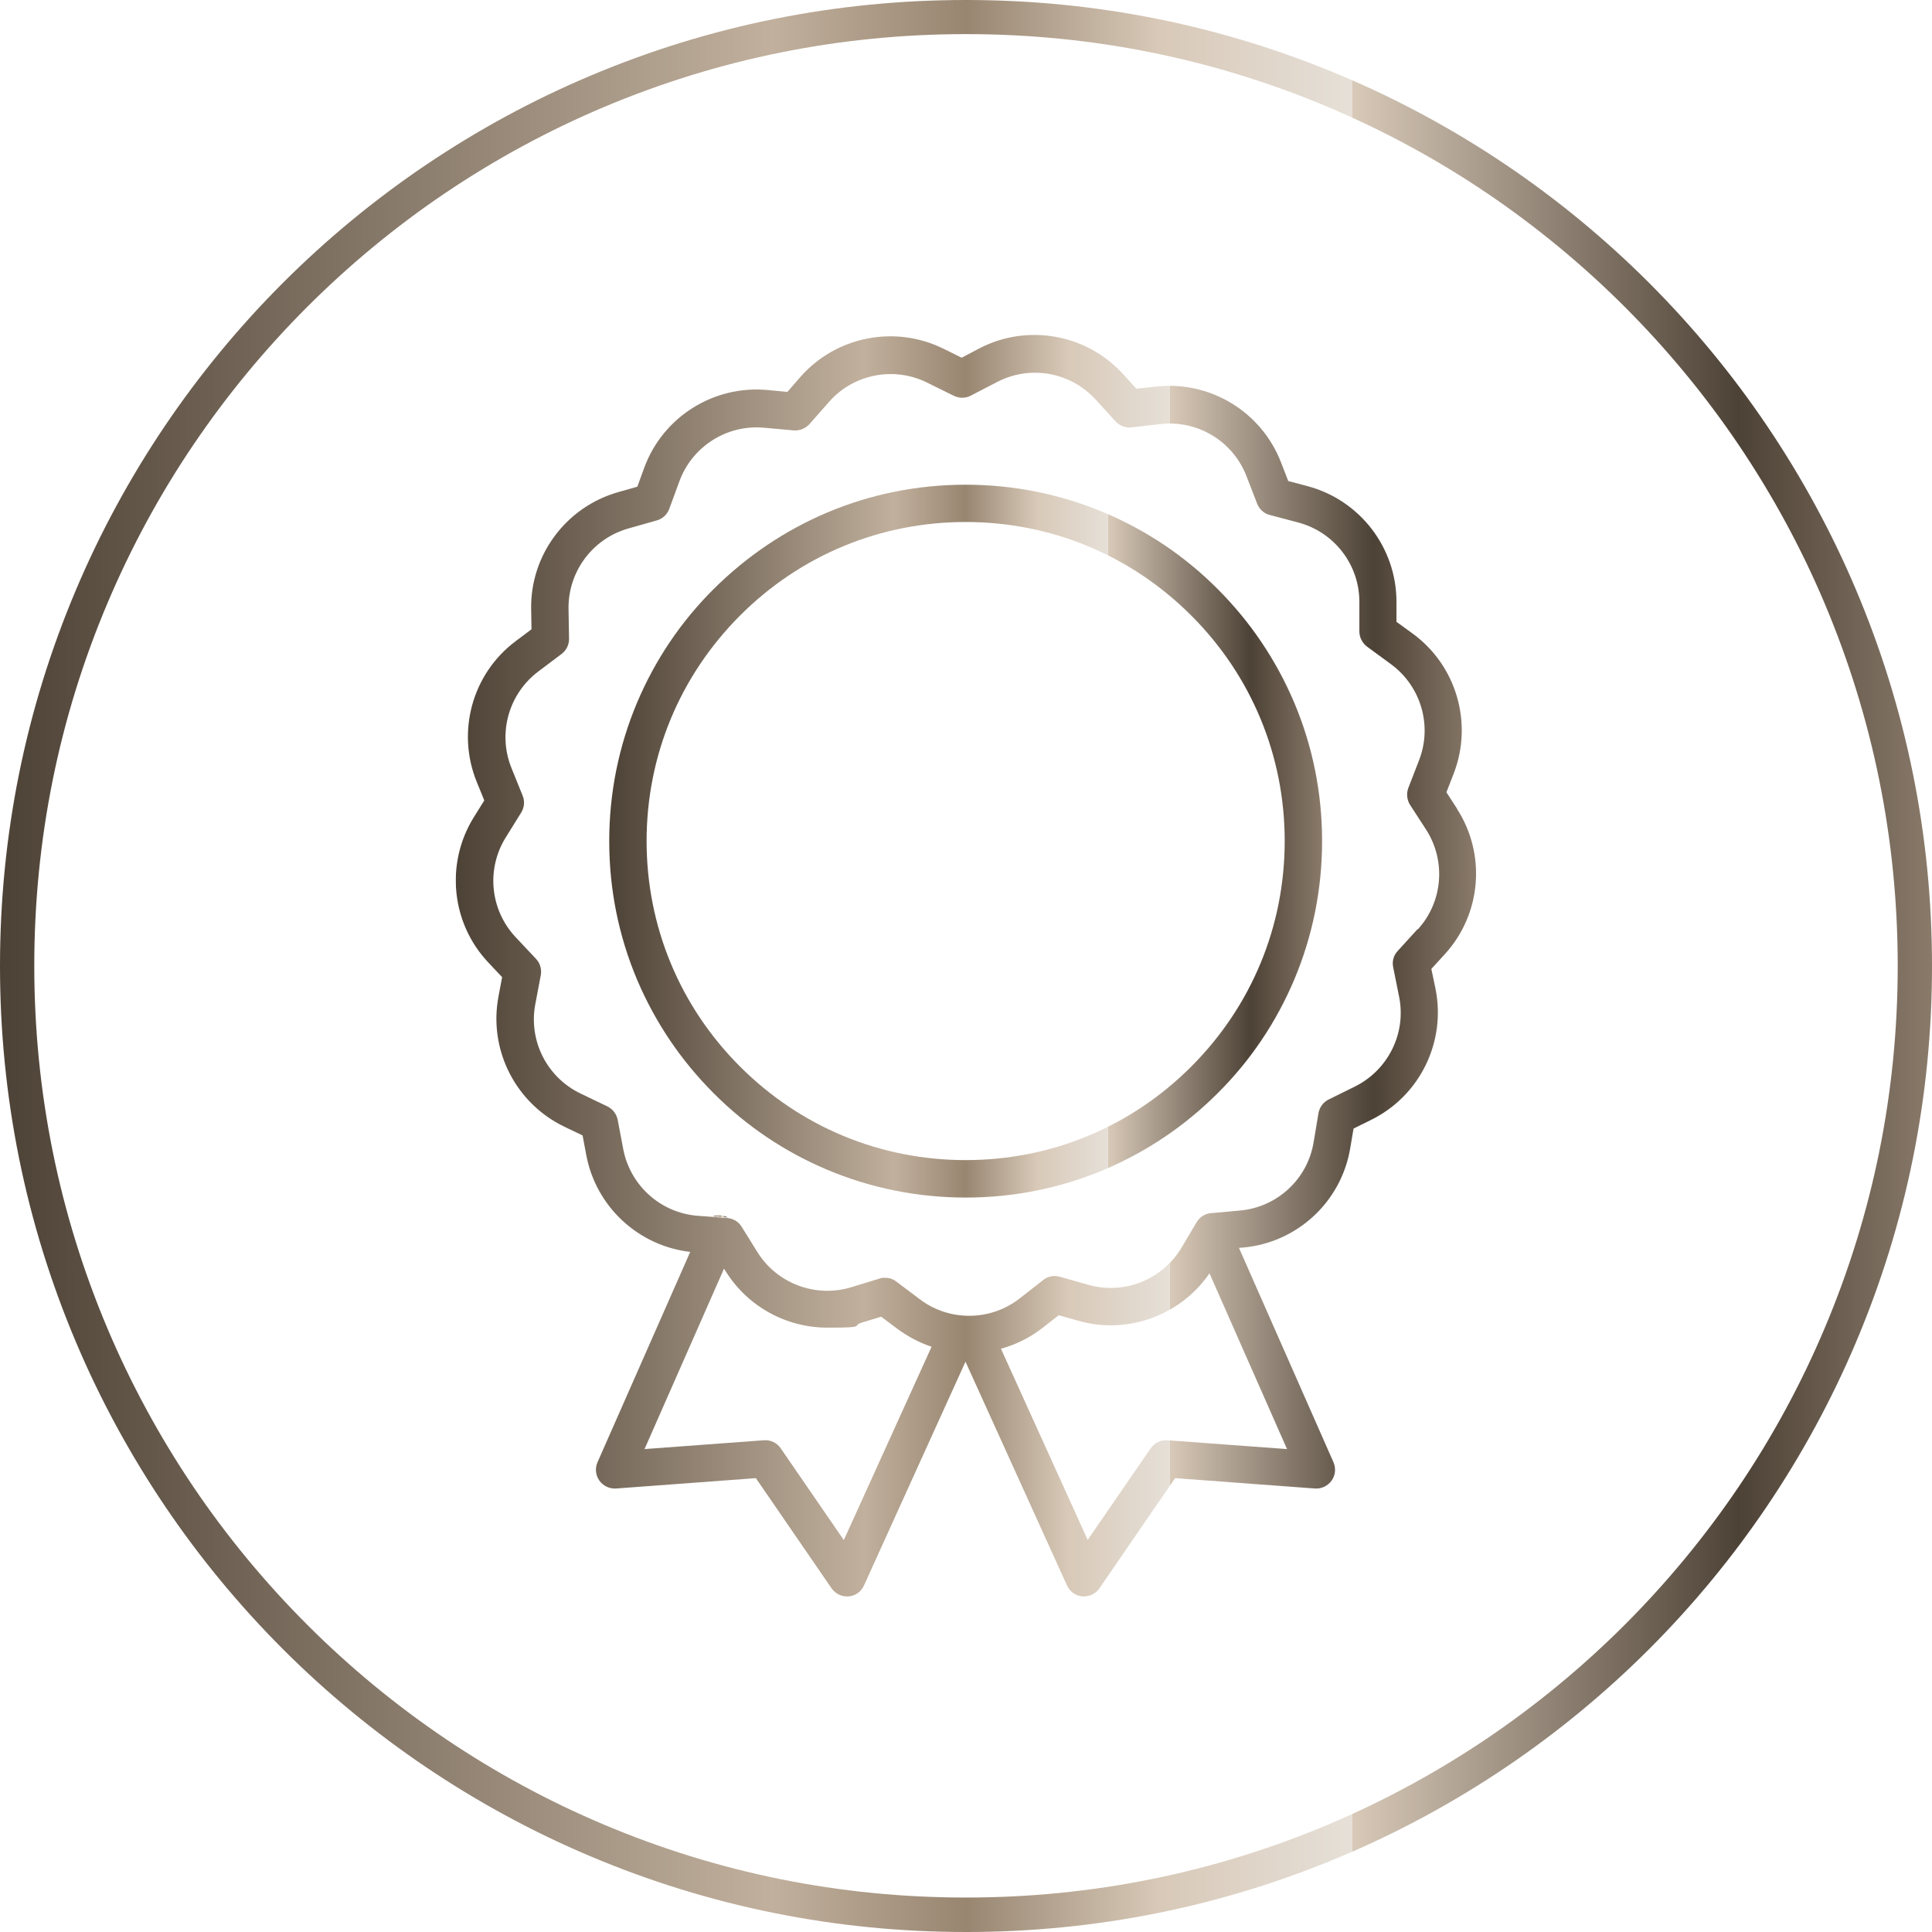
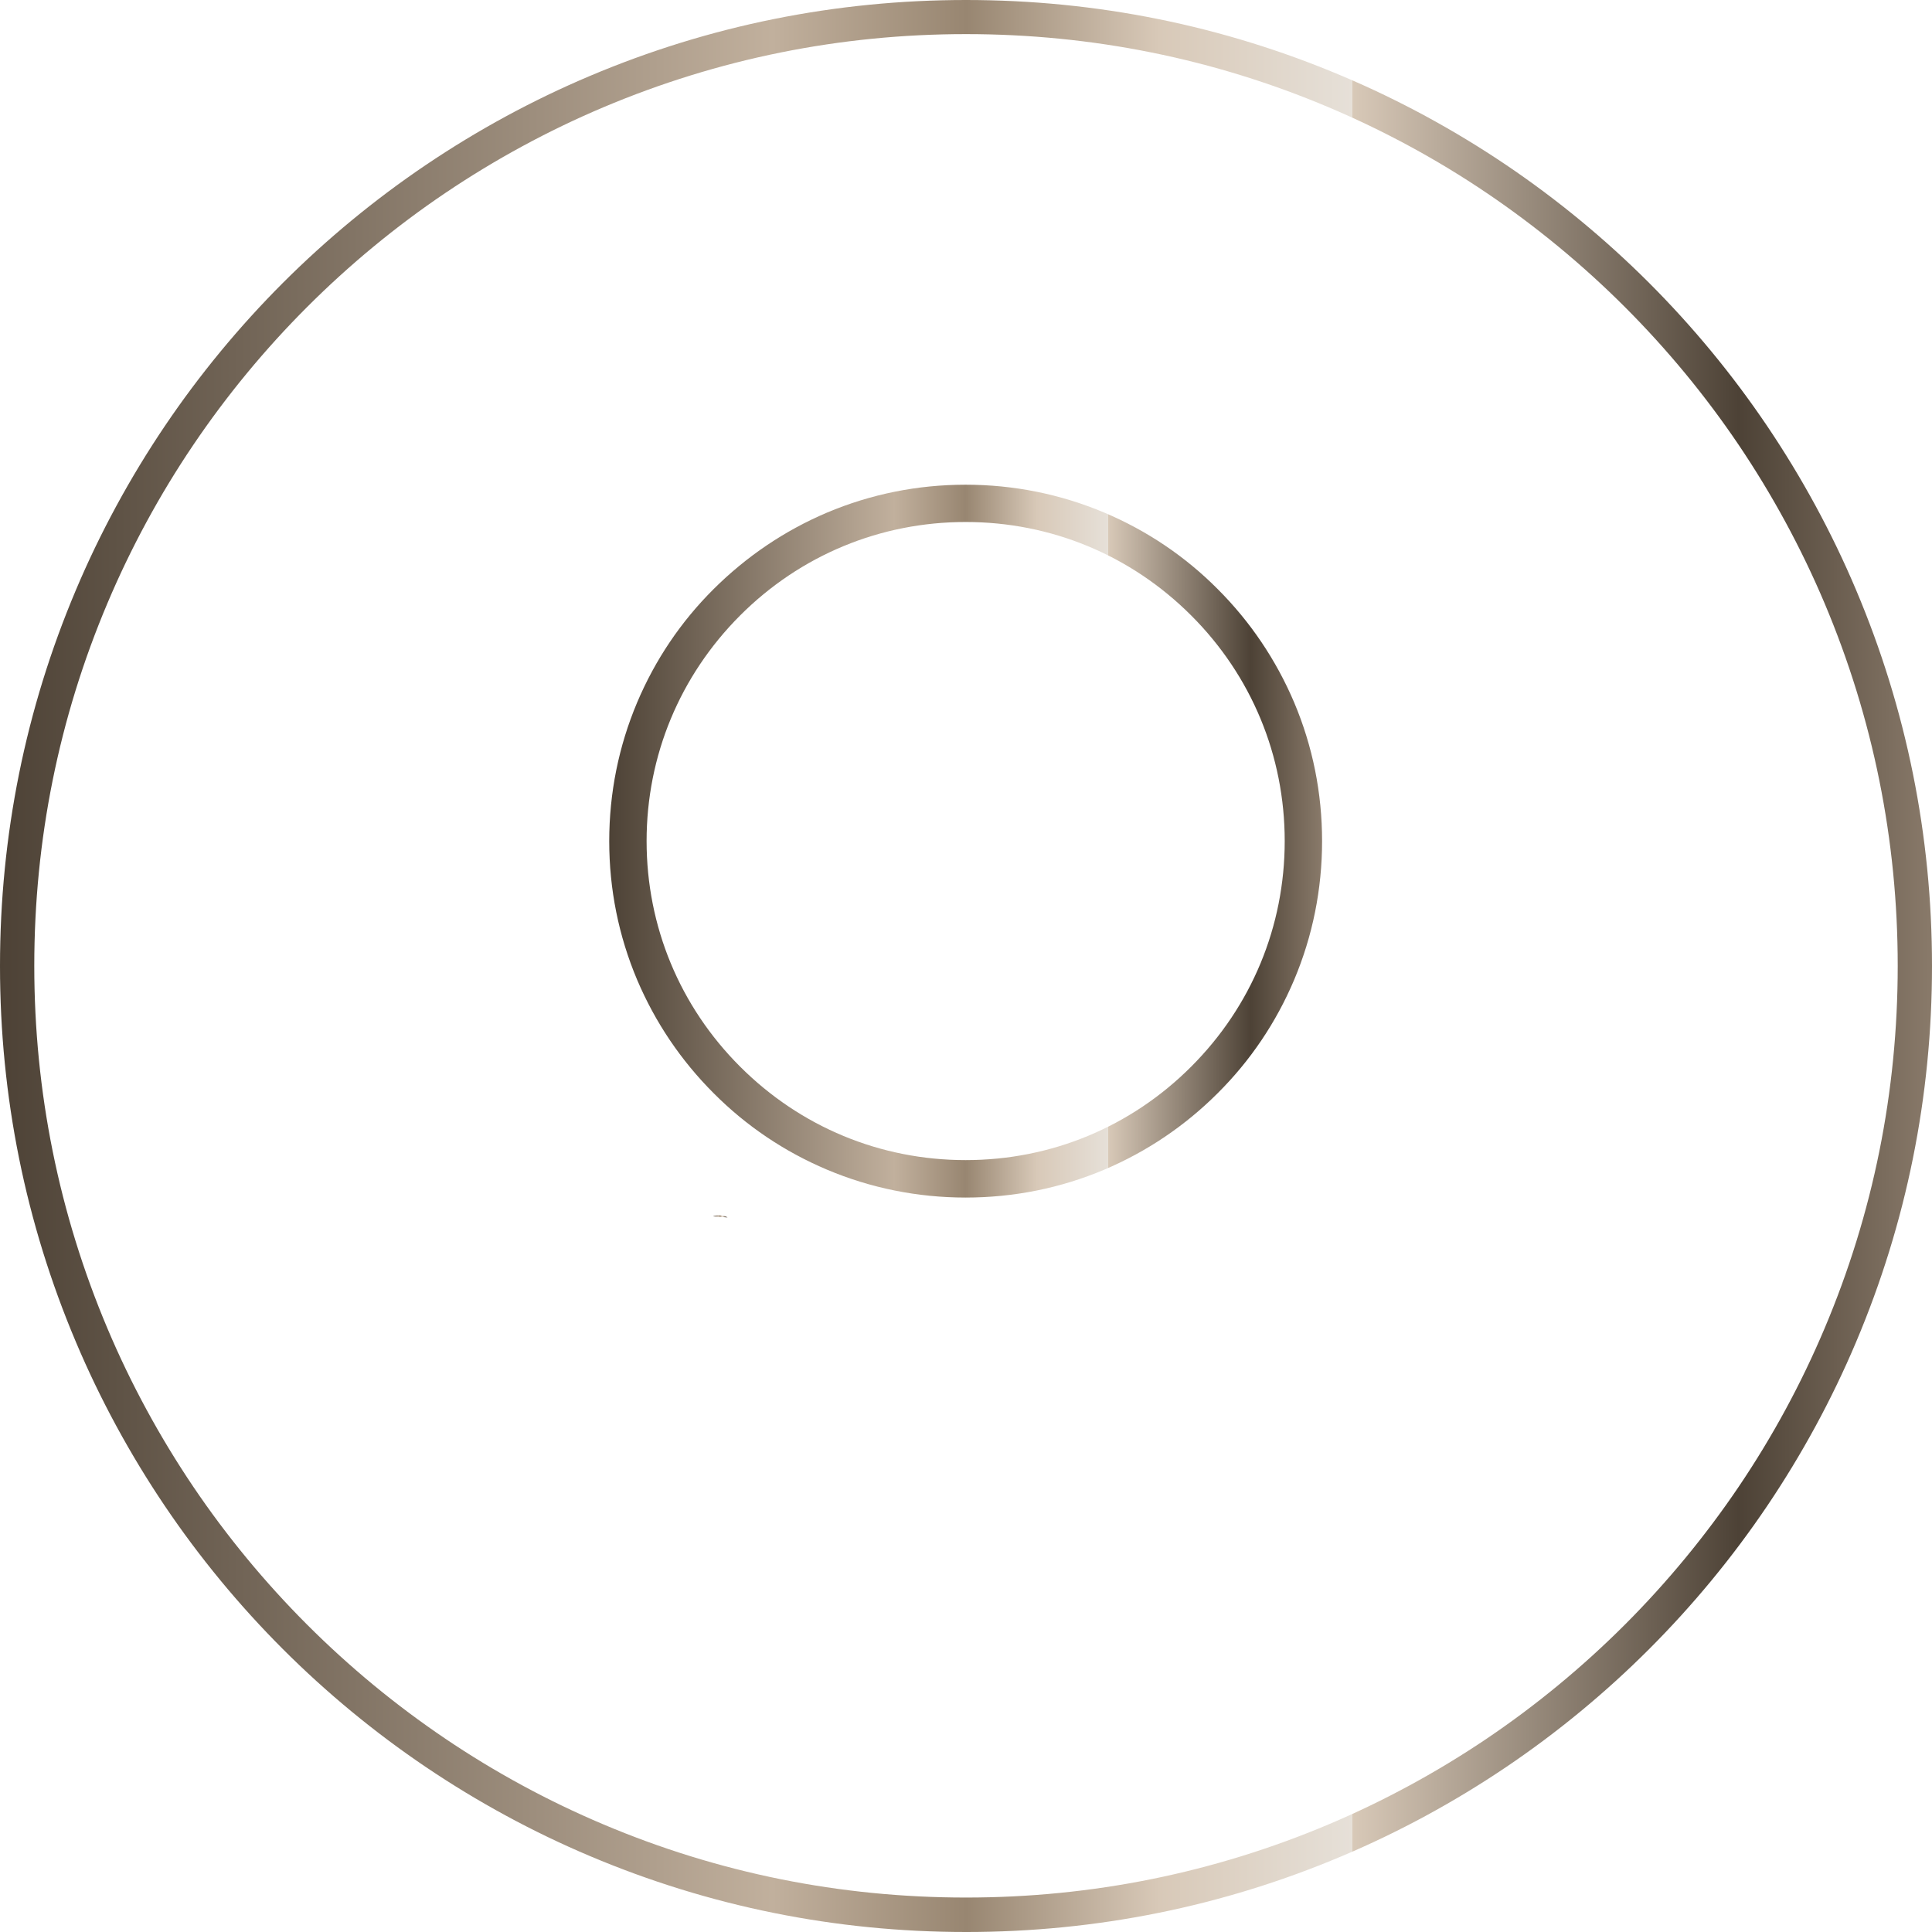
<svg xmlns="http://www.w3.org/2000/svg" xmlns:xlink="http://www.w3.org/1999/xlink" id="b" viewBox="0 0 2254.4 2254.4">
  <defs>
    <linearGradient id="d" x1="710.9" y1="-3006.5" x2="1542.7" y2="-3006.5" gradientTransform="translate(0 3988)" gradientUnits="userSpaceOnUse">
      <stop offset="0" stop-color="#897a6a" />
      <stop offset="0" stop-color="#4d4236" />
      <stop offset=".4" stop-color="#c1b09d" />
      <stop offset=".5" stop-color="#988671" />
      <stop offset=".6" stop-color="#d8c9b8" />
      <stop offset=".7" stop-color="#e6e0d8" />
      <stop offset=".7" stop-color="#d8c9b8" />
      <stop offset=".9" stop-color="#4d4236" />
      <stop offset="1" stop-color="#897a6a" />
    </linearGradient>
    <linearGradient id="e" x1="831.7" y1="-2568.66" x2="848.8" y2="-2568.66" xlink:href="#d" />
    <linearGradient id="f" x1="531.85" y1="-2861.18" x2="1722.37" y2="-2861.18" xlink:href="#d" />
    <linearGradient id="g" x1="0" y1="-2860.8" x2="2254.4" y2="-2860.8" xlink:href="#d" />
  </defs>
  <g id="c">
    <path d="M1126.8,1397.4c-56.1,0-110.7-11-161.9-32.6-49.6-21-94.1-50.9-132.2-89.2-38.3-38.3-68.2-82.8-89.2-132.2-21.7-51.4-32.6-105.8-32.6-161.9s11-110.7,32.6-161.9c21-49.6,50.9-94.1,89.2-132.2,38.3-38.1,82.8-68.2,132.2-89.2,51.4-21.7,105.8-32.6,161.9-32.6s110.7,11,161.9,32.6c49.6,21,94.1,50.9,132.2,89.2,38.3,38.3,68.2,82.8,89.2,132.2,21.7,51.4,32.6,105.8,32.6,161.9s-11,110.7-32.6,161.9c-21,49.6-50.9,94.1-89.2,132.2-38.3,38.3-82.8,68.2-132.2,89.2-51.4,21.7-105.8,32.6-161.9,32.6ZM1126.8,609.1c-99.4,0-192.9,38.7-263.2,109.1-70.3,70.4-109.1,163.7-109.1,263.2s38.7,192.9,109.1,263.2c70.4,70.4,163.7,109.1,263.2,109.1s192.9-38.7,263.2-109.1c70.4-70.4,109.1-163.7,109.1-263.2s-38.7-192.9-109.1-263.2c-70.4-70.4-163.7-109.1-263.2-109.1h0Z" style="fill:url(#d);" />
    <path d="M848.8,1420.6h-.1l-16.8-1.3c5.1-1.8,10.6-1.6,15.8.6.4.1.7.3,1.2.6h0l-.1.1Z" style="fill:url(#e);" />
-     <path d="M1700.5,944.1l-12.7-19.6,8.5-21.9c22.8-58.9,3.1-126.1-47.9-163.3l-18.9-13.7v-23.4c0-63.1-42.6-118.6-103.7-134.9l-22.6-6-8.5-21.9c-22.8-58.9-82.6-95.3-145.4-88.3l-23.2,2.5-15.8-17.3c-42.6-46.6-111.5-58.9-167.5-29.8l-20.7,10.9-21-10.4c-56.6-28.1-125.2-14.7-167,32.7l-15.3,17.6-23.2-2.2c-63-5.8-122.1,31.4-143.9,90.8l-8,22-22.5,6.4c-60.7,17.3-102.6,73.5-101.4,136.6l.4,23.4-18.8,14.1c-50.5,38-68.9,105.5-45.1,164l8.8,21.6-12.4,19.9c-33.2,53.7-26.2,123.4,17.1,169.2l16.1,17.1-4.3,22.9c-11.6,62.1,20.1,124.4,77.1,151.7l21.1,10.1,4.3,22.9c11.3,60.3,60.9,106.1,121.3,113l-108.2,245.5c-3.1,7-2.2,15.2,2.2,21.4s11.8,9.7,19.5,9.2l163.1-12.1,88.3,128.5c4.2,6,10.9,9.5,18,9.5s1.3,0,1.9,0c7.9-.6,14.7-5.5,17.9-12.7l118.5-261.2,118.5,261.2c3.3,7.1,10.1,12.1,17.9,12.7h1.9c7.1,0,13.8-3.4,18-9.5l88.3-128.5,163.1,12.1c7.6.6,15-3,19.5-9.2s5.2-14.4,2.2-21.4l-110.3-250.2,5.1-.4c63-5.8,114.2-53.4,124.7-115.7l3.9-23.1,21-10.4c56.6-28.1,87.2-90.9,74.6-153l-4.8-22.9,15.8-17.3c42.6-46.6,48.4-116.4,14.1-169.5h.3l.1.3ZM984.5,1796.9l-73.5-106.9c-4.3-6.4-11.9-10-19.6-9.4l-139.3,10.3,92.7-210.5,1.8,2.7c25.9,41.8,71.3,66.1,118.8,66.1s27.1-1.9,40.5-6l22.3-6.8,18.8,14.1c12.4,9.2,25.9,16.2,40,21l-102.3,225.4h-.2ZM1501.6,1690.9l-139.3-10.3c-7.7-.6-15.2,3.1-19.6,9.4l-73.5,106.9-101.2-223.1c17.4-4.8,34.1-12.9,49-24.7l18.5-14.4,22.5,6.4c12.7,3.6,25.5,5.4,38.1,5.4,45.4,0,88.9-22.3,115.2-60.7l90.5,205.1h-.2ZM1654.1,1084.2l-23.2,25.5c-4.8,5.1-6.7,12.2-5.2,19.1l6.8,33.8c8.8,42.6-12.4,85.7-51.2,105.1l-31,15.3c-6.3,3.1-10.6,9.1-11.8,15.9l-5.7,34.1c-7.1,42.9-42.4,75.5-85.6,79.5l-34.2,3.1c-7,.6-13.2,4.6-16.7,10.6l-17.7,29.8c-22.2,37.2-66.8,55.1-108.7,43.2l-33.2-9.4c-6.8-1.9-14-.6-19.5,3.9l-27.2,21.3c-34.2,26.8-82.2,27.2-116.8,1l-27.5-20.7c-3.9-3-8.5-4.3-13.2-4.3s-4.3.3-6.4,1l-33,10.1c-41.5,12.5-86.5-4.3-109.4-41.2l-18.2-29.3c-3.6-6-9.8-9.7-16.7-10.3h-.1l-16.8-1.3-17.6-1.3c-43.3-3.3-79-35.3-87.1-78l-6.4-33.9c-1.3-6.8-5.8-12.7-12.1-15.8l-31.1-14.9c-39.3-18.8-61-61.5-53-104.2l6.4-33.9c1.3-6.8-.7-14-5.5-19.1l-23.7-25.2c-29.8-31.6-34.7-79.3-11.8-116.3l18.2-29.3c3.7-6,4.3-13.4,1.6-19.8l-12.9-31.9c-16.4-40.2-3.6-86.5,31-112.7l27.5-20.7c5.5-4.2,8.8-10.9,8.6-17.9l-.6-34.5c-.7-43.3,27.8-82,69.7-93.9l33.2-9.4c6.8-1.9,12.1-6.8,14.6-13.4l11.9-32.4c15-40.8,55.7-66.4,98.8-62.4l34.4,3.1c7,.6,13.7-2.1,18.5-7.3l22.8-25.9c28.6-32.6,75.8-41.8,114.6-22.5l31,15.3c6.3,3.1,13.7,3.1,19.8-.1l30.7-15.9c14-7.3,29.2-10.9,44.2-10.9,26.3,0,52.2,10.9,70.9,31.3l23.2,25.5c4.8,5.1,11.6,7.7,18.6,7l34.2-3.9c43.2-4.8,84.2,20.2,99.9,60.6l12.5,32.3c2.5,6.5,8,11.5,14.7,13.2l33.3,8.8c42,11.2,71.3,49.1,71.3,92.6v34.5c0,7,3.4,13.5,8.9,17.7l27.8,20.4c35.1,25.6,48.7,71.7,33,112.1l-12.5,32.3c-2.5,6.5-1.8,13.8,1.9,19.8l18.8,29c23.5,36.5,19.5,84.4-9.7,116.4h0l-.4-.3h.1Z" style="fill:url(#f);" />
    <path d="M1127.2,2254.4c-152.2,0-299.8-29.8-438.8-88.6-66.8-28.2-131.2-63.2-191.5-103.9-59.7-40.3-115.8-86.6-166.8-137.6s-97.3-107.1-137.6-166.8c-40.7-60.3-75.7-124.7-103.9-191.5C29.8,1427,0,1279.4,0,1127.2s29.8-299.8,88.6-438.8c28.2-66.8,63.2-131.2,103.9-191.5,40.3-59.7,86.6-115.8,137.6-166.8s107.1-97.3,166.8-137.6c60.3-40.7,124.7-75.7,191.5-103.9C827.4,29.8,975,0,1127.2,0s299.8,29.8,438.8,88.6c66.8,28.2,131.2,63.2,191.5,103.9,59.7,40.3,115.8,86.6,166.8,137.6s97.3,107.1,137.6,166.8c40.7,60.3,75.7,124.7,103.9,191.5,58.8,139,88.6,286.6,88.6,438.8s-29.8,299.8-88.6,438.8c-28.2,66.8-63.2,131.2-103.9,191.5-40.3,59.7-86.6,115.8-137.6,166.8s-107.1,97.3-166.8,137.6c-60.3,40.7-124.7,75.7-191.5,103.9-139,58.8-286.6,88.6-438.8,88.6h0ZM1127.2,39.8c-146.8,0-289.2,28.8-423.2,85.4-64.4,27.2-126.6,61-184.7,100.2-57.6,38.9-111.7,83.6-160.9,132.8s-93.9,103.3-132.8,160.9c-39.3,58.1-73,120.3-100.2,184.7-56.7,134-85.4,276.4-85.4,423.2s28.8,289.2,85.4,423.2c27.2,64.4,61,126.6,100.2,184.7,38.9,57.6,83.6,111.7,132.8,160.9s103.3,93.9,160.9,132.8c58.1,39.3,120.3,73,184.7,100.2,134,56.7,276.4,85.4,423.2,85.4s289.2-28.8,423.2-85.4c64.4-27.2,126.6-61,184.7-100.2,57.6-38.9,111.7-83.6,160.9-132.8s93.9-103.4,132.8-160.9c39.3-58.1,73-120.3,100.2-184.7,56.7-134,85.4-276.4,85.4-423.2s-28.8-289.2-85.4-423.2c-27.2-64.4-61-126.6-100.2-184.7-38.9-57.6-83.6-111.7-132.8-160.9s-103.4-93.9-160.9-132.8c-58.1-39.3-120.3-73-184.7-100.2-134-56.7-276.4-85.4-423.2-85.4h0Z" style="fill:url(#g);" />
  </g>
</svg>